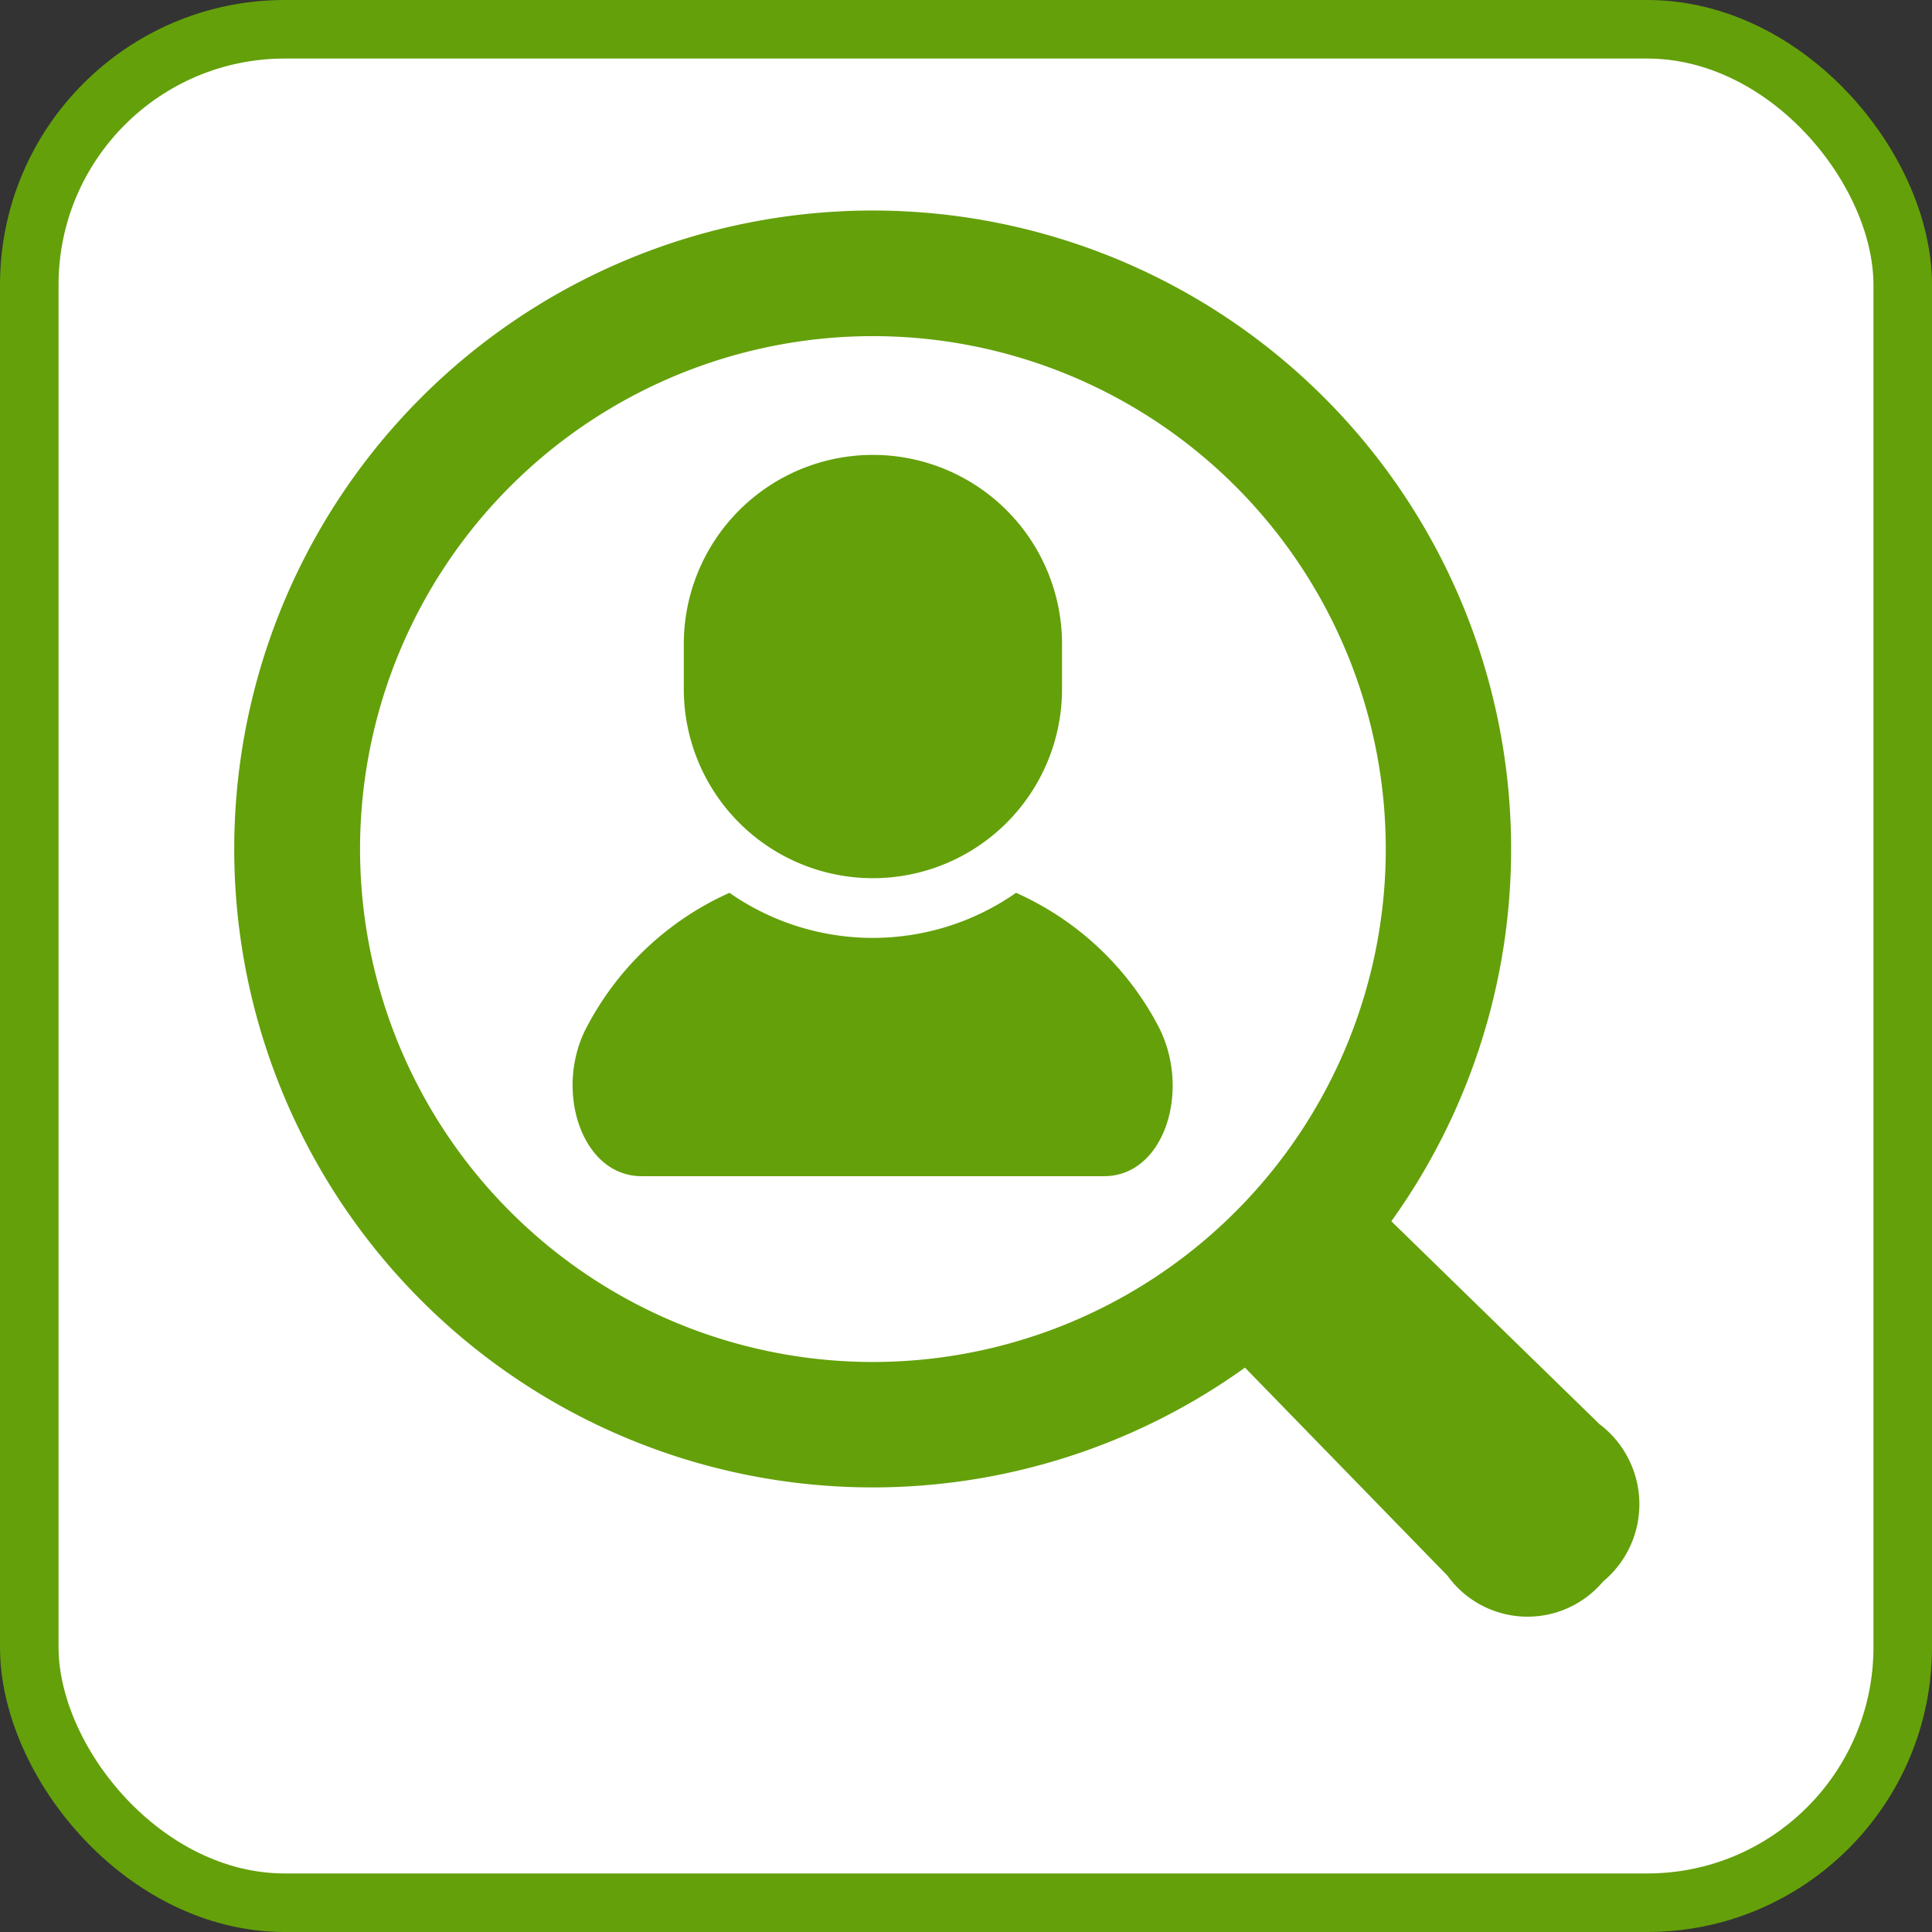
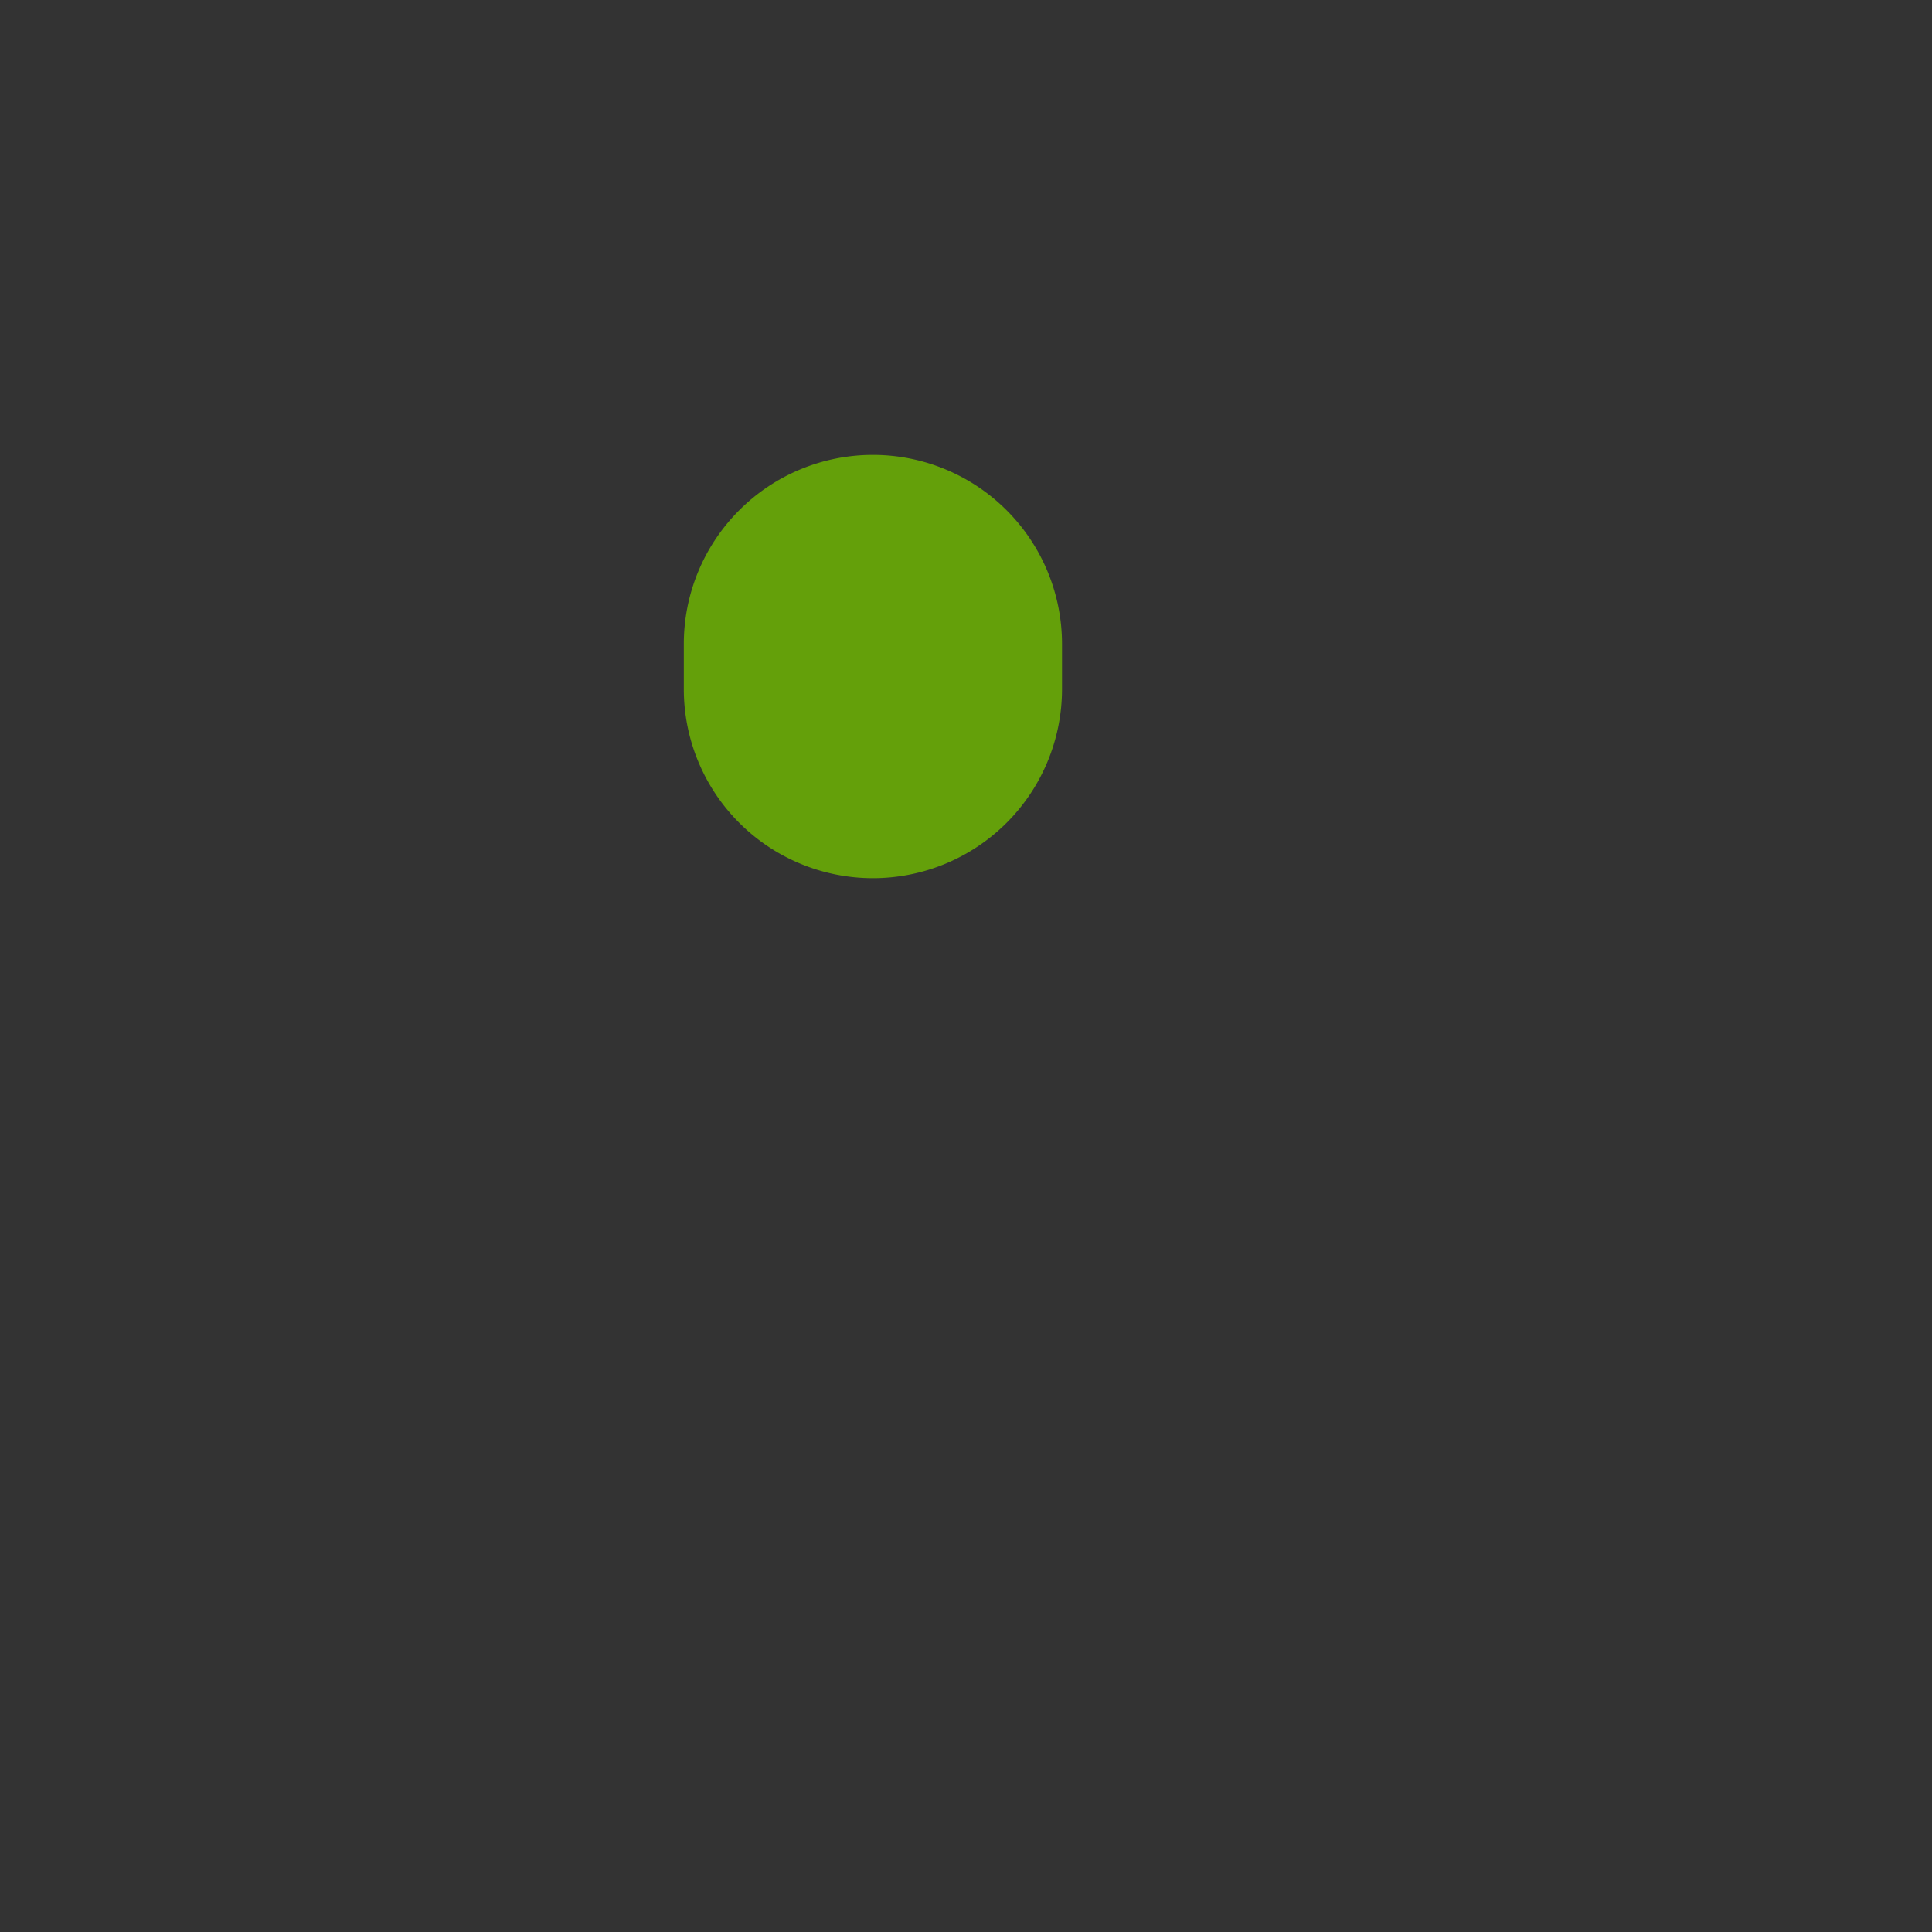
<svg xmlns="http://www.w3.org/2000/svg" viewBox="0 0 66 66">
  <rect x="0" y="0" width="66" height="66" fill="#333333" stroke="none" />
  <defs>
    <style>.cls-1{fill:#fff;}.cls-2{fill:none;stroke:#64a00a;stroke-miterlimit:10;stroke-width:2px;}.cls-3{fill:#64a00a;}</style>
  </defs>
  <title>アセット 5</title>
  <g id="レイヤー_2" data-name="レイヤー 2">
    <g id="レイヤー_1-2" data-name="レイヤー 1">
-       <rect class="cls-1" x="1" y="1" width="64" height="64" rx="8.73" />
-       <rect class="cls-2" x="1" y="1" width="64" height="64" rx="8.73" />
-       <path class="cls-3" d="M34.71,30.5a8.55,8.55,0,0,1-9.79,0A10.2,10.2,0,0,0,20.09,35c-1.2,2.14-.26,5.18,1.83,5.18h15.8c2.08,0,3-3,1.82-5.18A10.16,10.16,0,0,0,34.71,30.5Z" />
      <path class="cls-3" d="M29.82,30a6.46,6.46,0,0,0,6.46-6.45V22a6.46,6.46,0,1,0-12.92,0v1.55A6.46,6.46,0,0,0,29.82,30Z" />
-       <path class="cls-3" d="M54.64,48.65l-7.11-6.93a21.81,21.81,0,1,0-5,5l6.92,7.11a3.37,3.37,0,0,0,5.31.2A3.43,3.43,0,0,0,54.64,48.65ZM17.43,41.39a17.52,17.52,0,1,1,24.78,0A17.51,17.51,0,0,1,17.43,41.39Z" />
    </g>
  </g>
</svg>